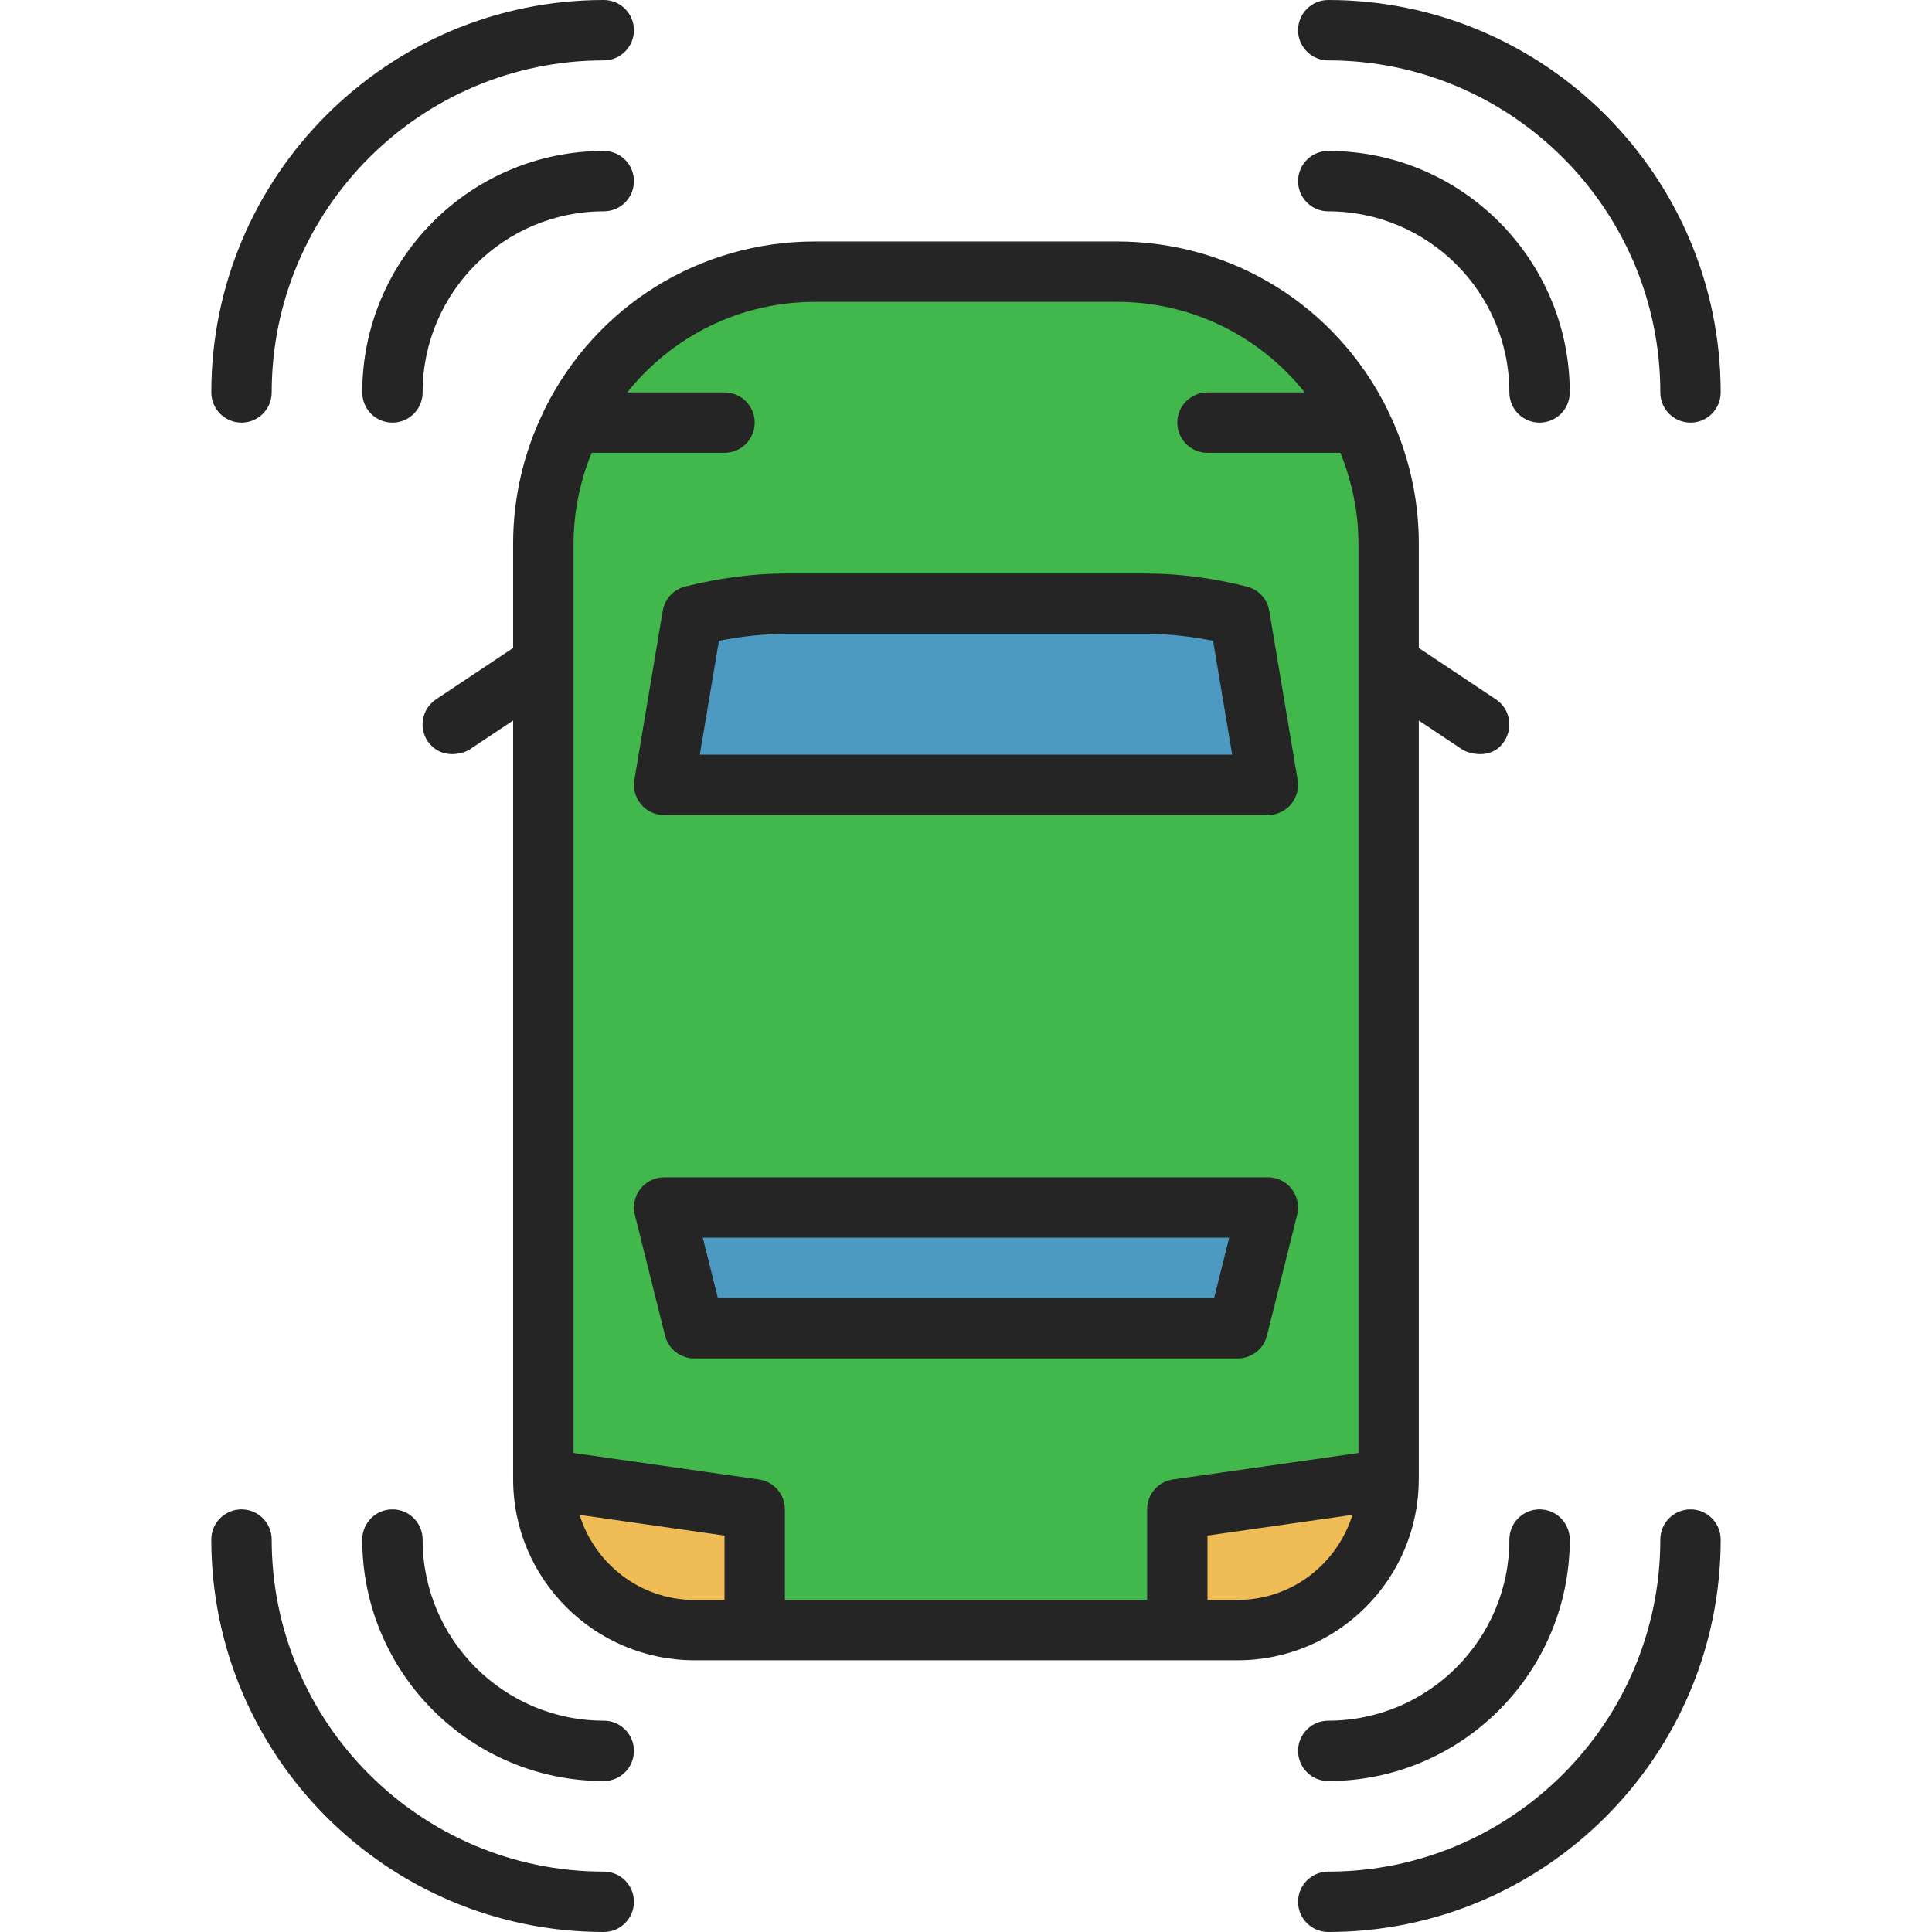
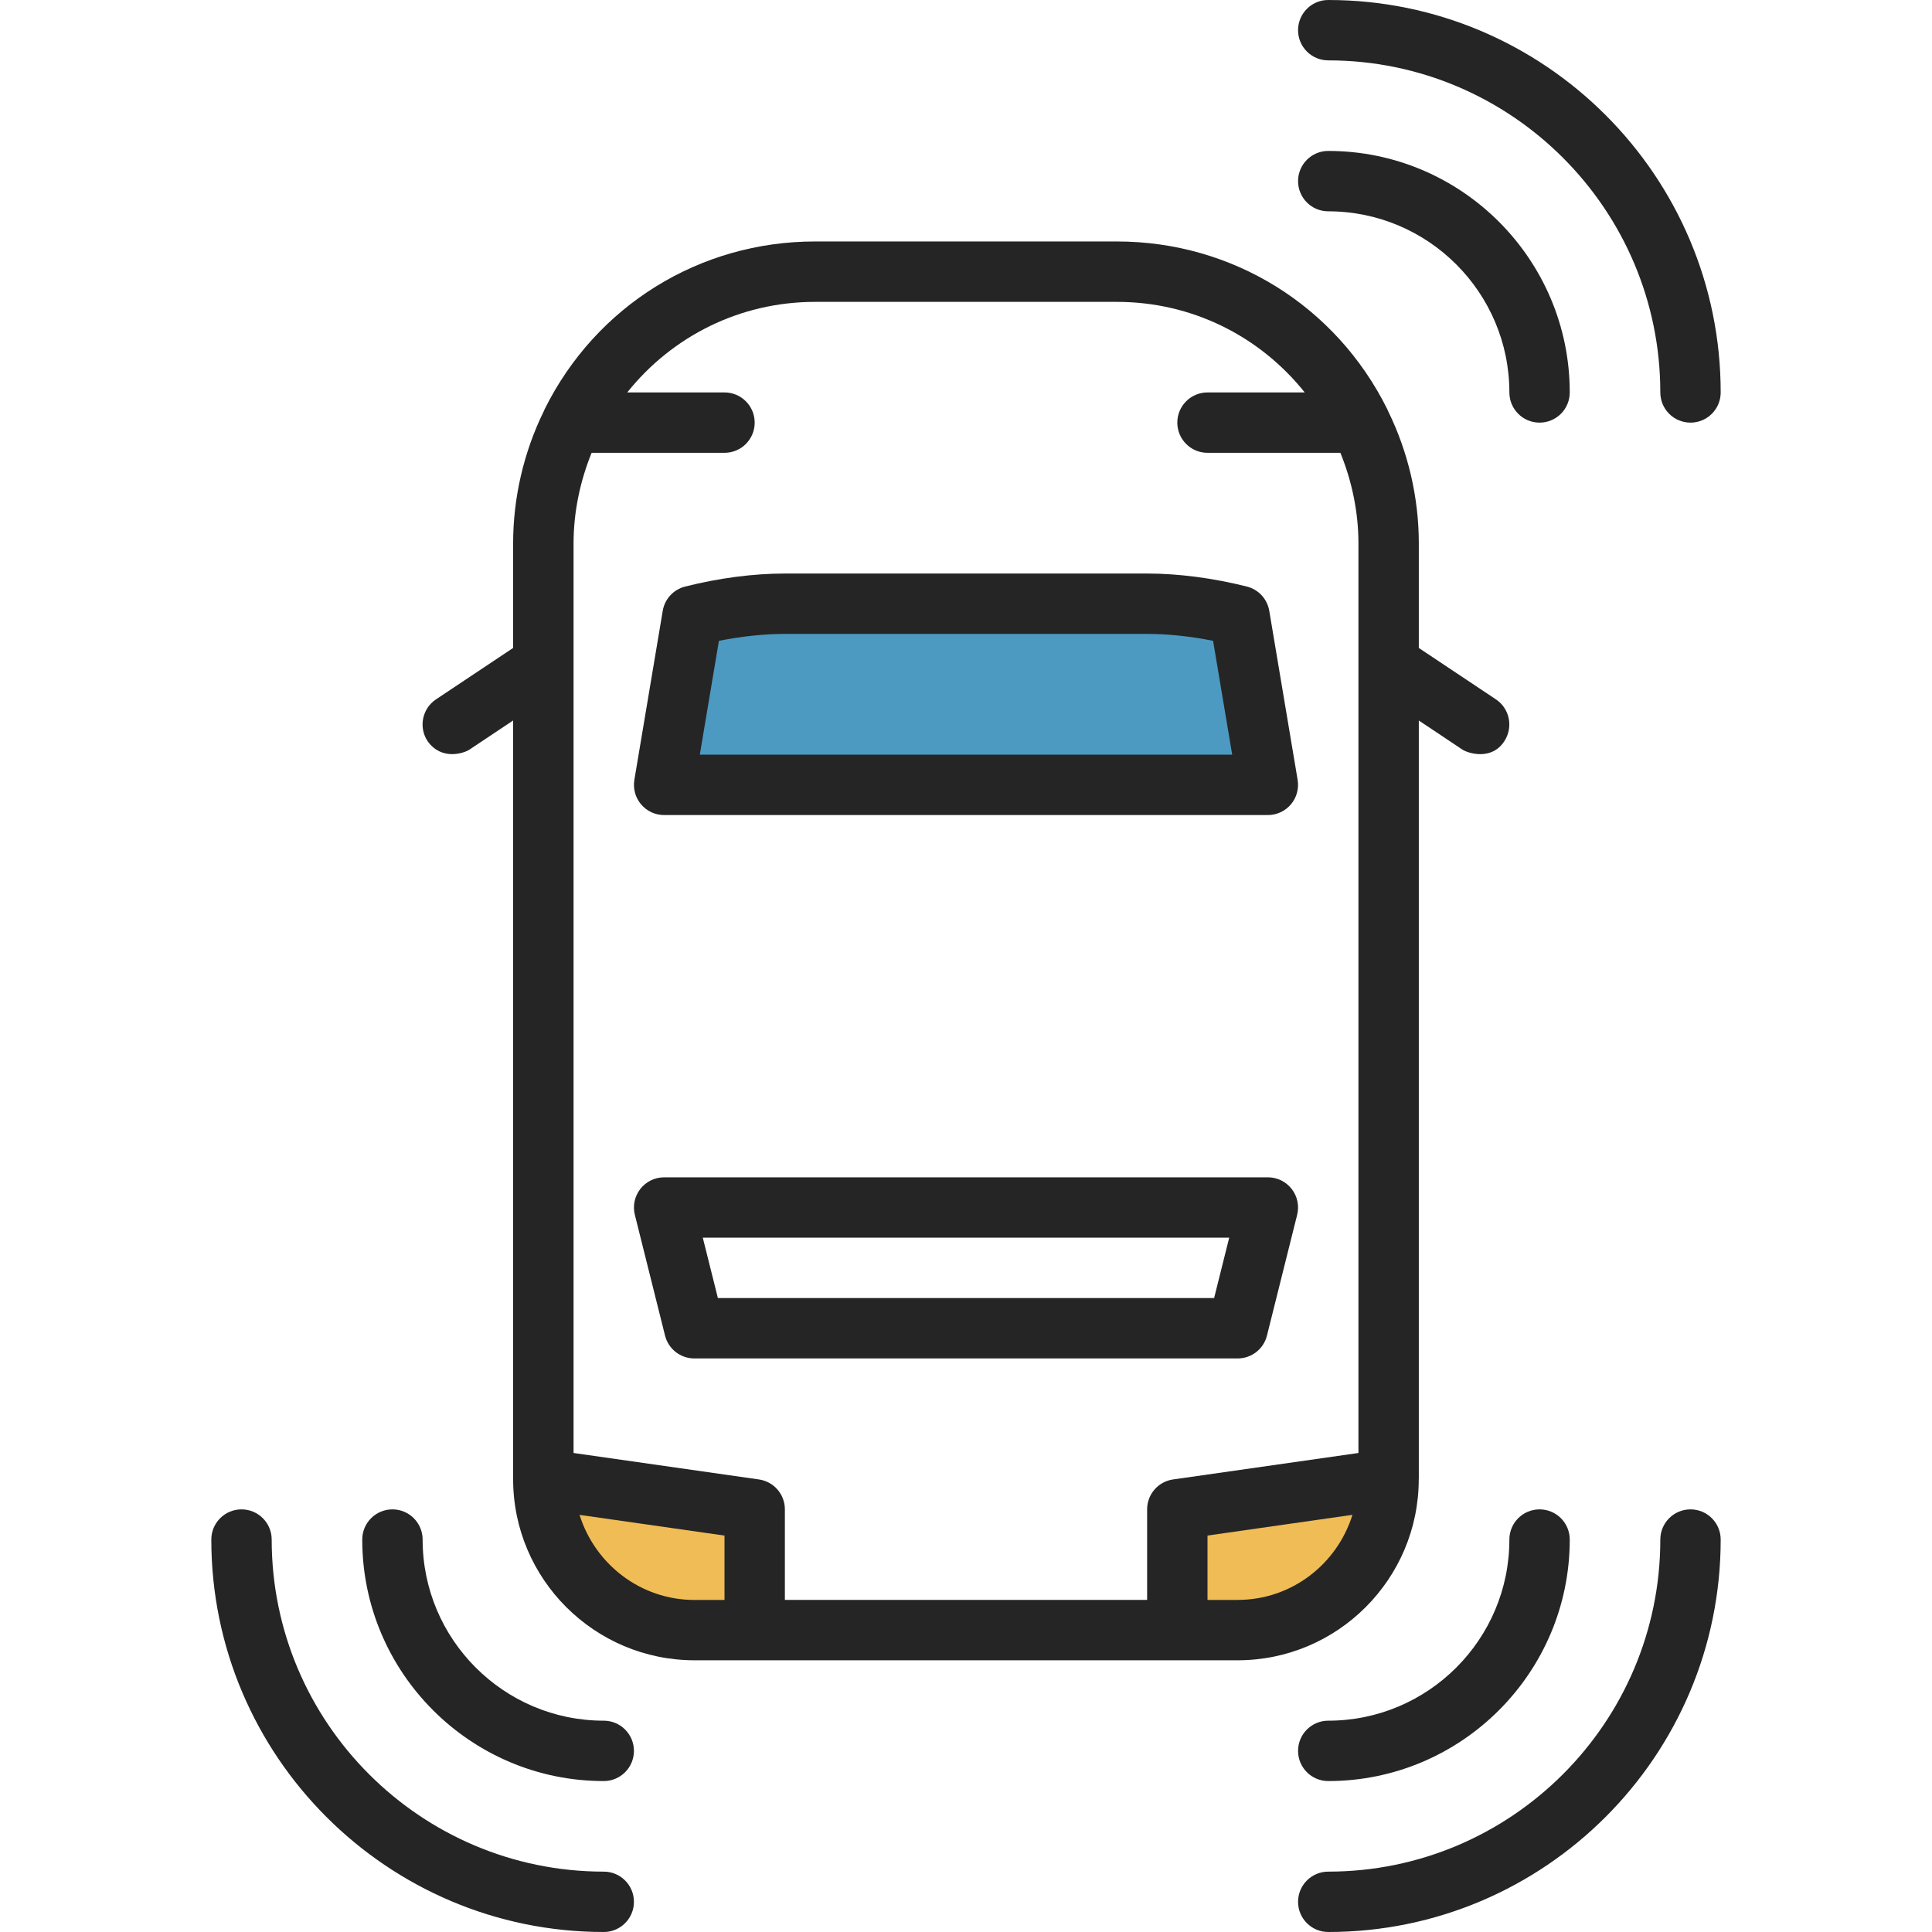
<svg xmlns="http://www.w3.org/2000/svg" id="Layer_1" height="512" viewBox="0 0 64 64" width="512">
  <g>
    <path d="m39 50 7-1c0 2.76-2.24 5-5 5h-2z" fill="#efbc56" />
    <path d="m25 50v4h-1.99c-2.77 0-5.01-2.24-5.01-5z" fill="#efbc56" />
-     <path d="m42 40-1 4h-18l-1-4z" fill="#4c9ac1" />
-     <path d="m45.06 14c.6 1.2.94 2.57.94 4v31l-7 1v4h-14v-4l-7-1v-31c0-1.43.34-2.8.94-4 1.47-2.96 4.53-5 8.06-5h10c3.53 0 6.59 2.04 8.06 5zm-3.06 12-.94-5.6c-1.04-.26-2.09-.4-3.06-.4h-12c-.97 0-2.02.14-3.06.4l-.94 5.6zm-1 18 1-4h-20l1 4z" fill="#42b74b" />
    <path d="m41.06 20.4.94 5.6h-20l.94-5.6c1.04-.26 2.09-.4 3.06-.4h12c.97 0 2.02.14 3.06.4z" fill="#4c9ac1" />
  </g>
  <g fill="#252525">
-     <path d="m8 14c.552 0 1-.447 1-1 0-6.065 4.935-11 11-11 .552 0 1-.447 1-1s-.448-1-1-1c-7.168 0-13 5.832-13 13 0 .553.448 1 1 1z" />
    <path d="m44 2c6.065 0 11 4.935 11 11 0 .553.448 1 1 1s1-.447 1-1c0-7.168-5.832-13-13-13-.552 0-1 .447-1 1s.448 1 1 1z" />
    <path d="m56 50c-.552 0-1 .447-1 1 0 6.065-4.935 11-11 11-.552 0-1 .447-1 1s.448 1 1 1c7.168 0 13-5.832 13-13 0-.553-.448-1-1-1z" />
    <path d="m20 62c-6.065 0-11-4.935-11-11 0-.553-.448-1-1-1s-1 .447-1 1c0 7.168 5.832 13 13 13 .552 0 1-.447 1-1s-.448-1-1-1z" />
    <path d="m47 49v-25.132l1.445.964c.17.113.958.38 1.387-.277.302-.463.182-1.08-.277-1.387l-2.555-1.703v-3.465c0-1.517-.354-3.03-1.017-4.381-.002-.006-.005-.011-.007-.017-.008-.016-.013-.032-.021-.048-1.702-3.426-5.133-5.555-8.956-5.555h-10c-3.822 0-7.254 2.129-8.955 5.553-.008.016-.013.033-.021.049-.003.006-.005.012-.008.018-.663 1.352-1.017 2.864-1.017 4.38v3.465l-2.555 1.703c-.459.307-.583.927-.277 1.387.471.657 1.216.391 1.387.277l1.445-.964v25.132c0 3.309 2.696 6 6.01 6h17.99c3.309 0 6-2.691 6-6zm-20-39h10c2.471 0 4.723 1.125 6.221 3h-3.221c-.552 0-1 .447-1 1s.448 1 1 1h4.402c.385.947.598 1.97.598 3v30.132l-6.142.877c-.493.07-.858.492-.858.99v3h-12v-3c0-.498-.366-.92-.858-.99l-6.142-.877v-30.132c0-1.03.213-2.052.598-3h4.402c.552 0 1-.447 1-1s-.448-1-1-1h-3.222c1.498-1.874 3.751-3 6.222-3zm-7.801 40.182 4.801.686v2.133h-.99c-1.796 0-3.302-1.192-3.811-2.818zm21.801 2.818h-1v-2.133l4.802-.686c-.508 1.627-2.01 2.818-3.802 2.818z" />
    <path d="m21.954 20.234-.94 5.6c-.048.291.033.587.223.812s.469.354.763.354h20c.294 0 .573-.13.763-.354.19-.225.271-.521.223-.812l-.94-5.6c-.066-.392-.357-.707-.743-.804-1.123-.282-2.265-.431-3.303-.431h-12c-1.038 0-2.18.148-3.303.431-.386.097-.677.412-.743.804zm1.861.994c.754-.15 1.5-.229 2.185-.229h12c.686 0 1.431.078 2.185.229l.633 3.771h-17.636z" />
    <path d="m42 39h-20c-.308 0-.599.142-.788.385-.189.242-.257.559-.182.857l1 4c.111.445.511.758.97.758h18c.459 0 .859-.312.97-.758l1-4c.075-.299.007-.615-.182-.857-.189-.243-.48-.385-.788-.385zm-1.781 4h-16.438l-.5-2h17.438z" />
-     <path d="m20 5c-4.411 0-8 3.589-8 8 0 .553.448 1 1 1s1-.447 1-1c0-3.309 2.691-6 6-6 .552 0 1-.447 1-1s-.448-1-1-1z" />
    <path d="m44 7c3.309 0 6 2.691 6 6 0 .553.448 1 1 1s1-.447 1-1c0-4.411-3.589-8-8-8-.552 0-1 .447-1 1s.448 1 1 1z" />
    <path d="m51 50c-.552 0-1 .447-1 1 0 3.309-2.691 6-6 6-.552 0-1 .447-1 1s.448 1 1 1c4.411 0 8-3.589 8-8 0-.553-.448-1-1-1z" />
    <path d="m20 57c-3.309 0-6-2.691-6-6 0-.553-.448-1-1-1s-1 .447-1 1c0 4.411 3.589 8 8 8 .552 0 1-.447 1-1s-.448-1-1-1z" />
  </g>
</svg>